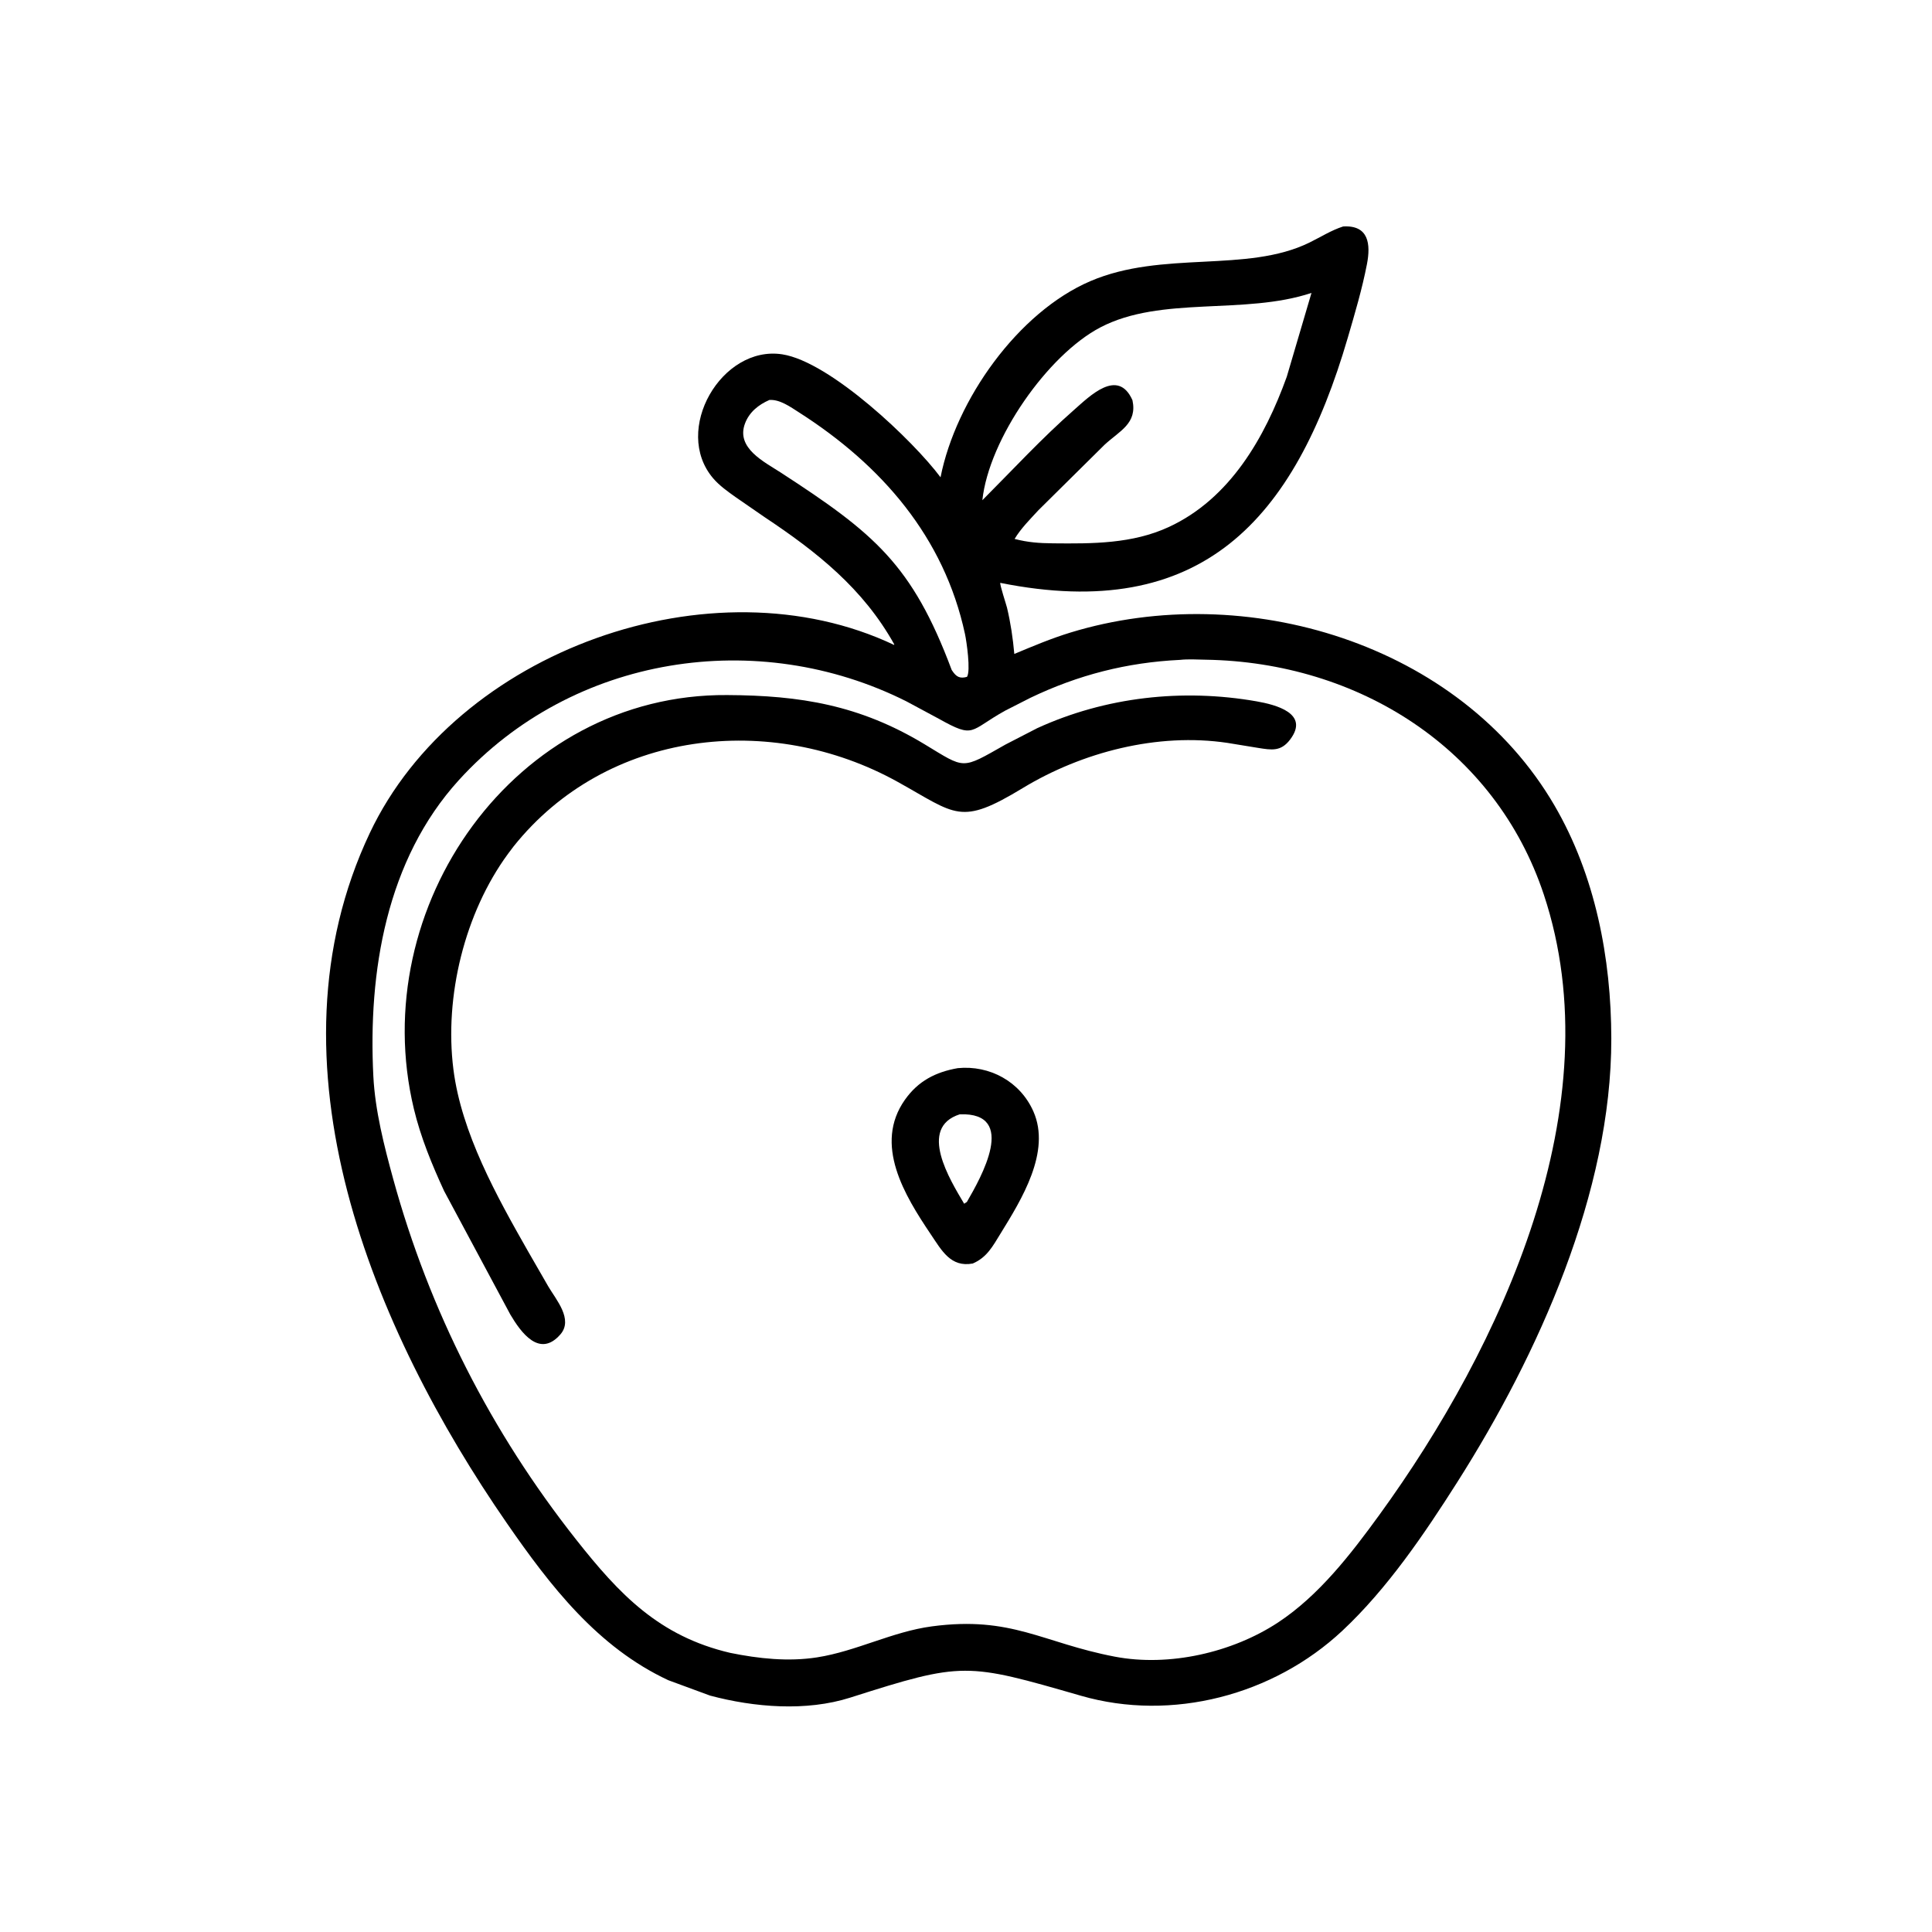
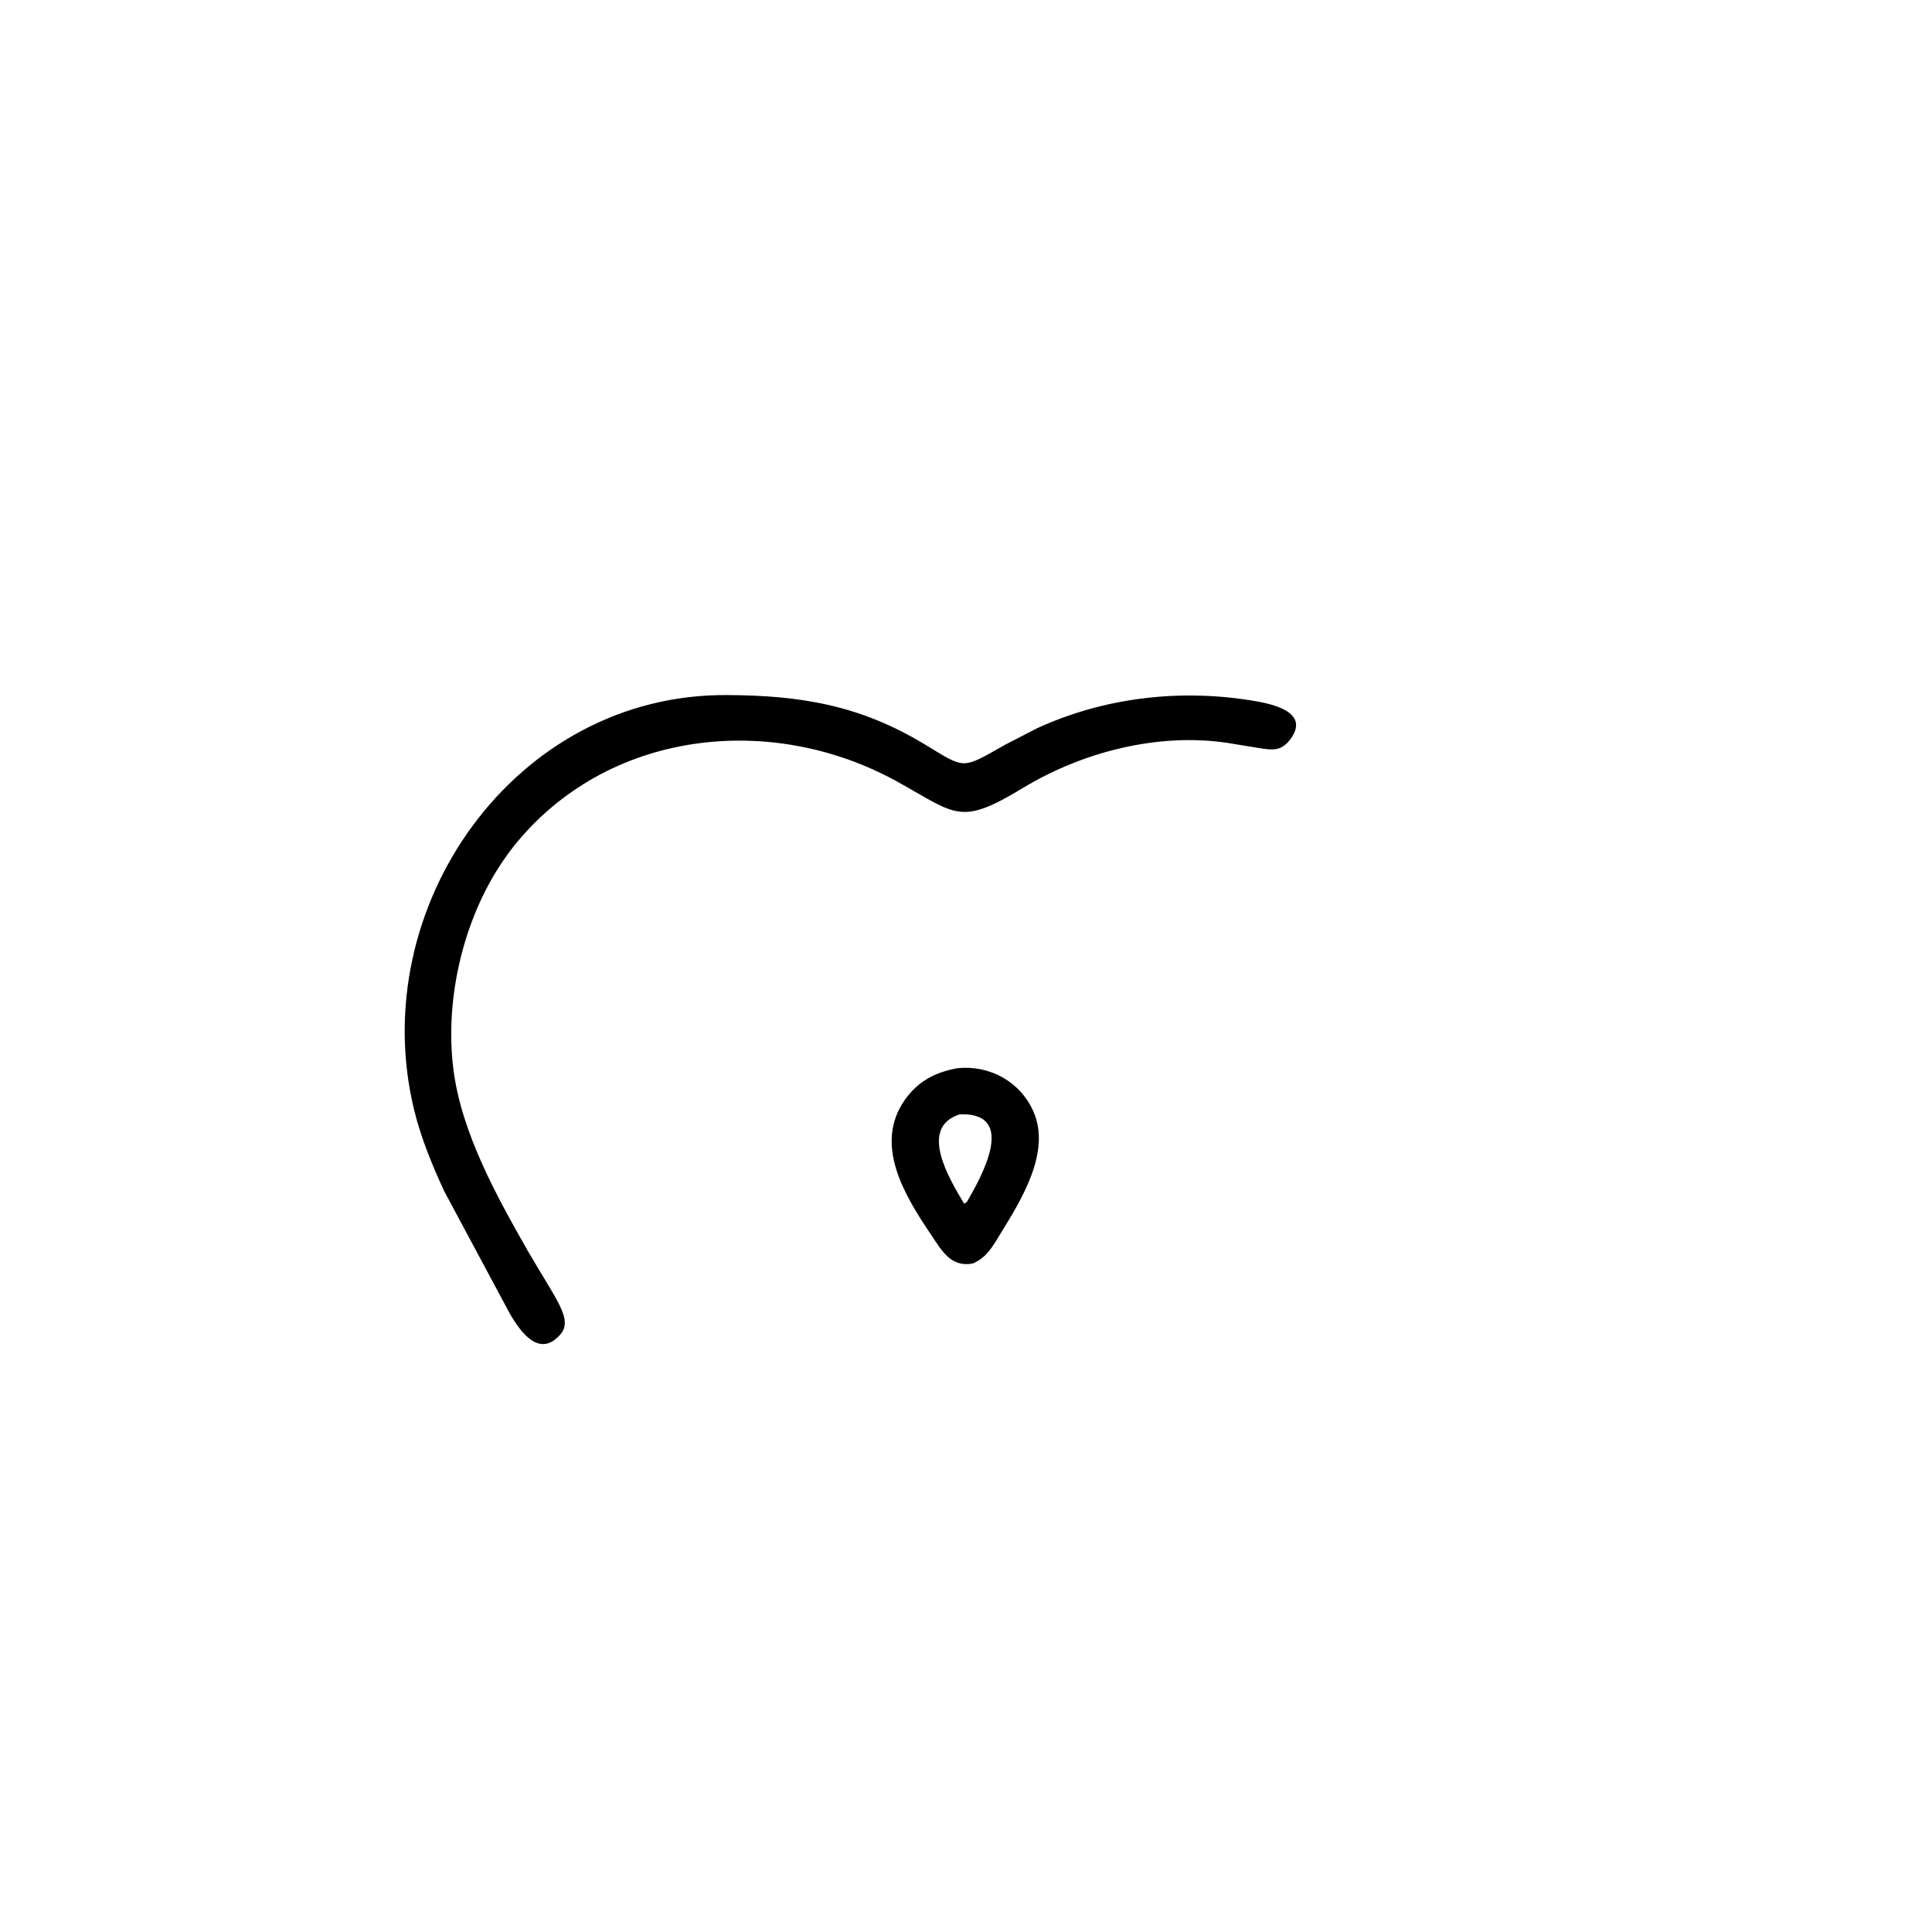
<svg xmlns="http://www.w3.org/2000/svg" version="1.1" style="display: block;" viewBox="0 0 2048 2048" width="640" height="640">
-   <path transform="translate(0,0)" fill="rgb(0,0,0)" d="M 752.747 1797.41 L 708.406 1781.08 C 633.406 1746.1 583.338 1681.2 537.257 1614.59 C 395.501 1409.66 276.828 1126.45 392.019 883 C 483.486 689.686 754.846 592.23 947.798 683.658 L 947.945 683.042 C 914.981 623.883 865.962 585.071 810.516 548.189 L 780.078 527.181 C 771.624 521.164 762.662 514.888 755.9 506.94 C 712.509 455.944 764.987 365.722 829.182 375.6 C 880.292 383.465 968.713 467.869 997.007 505.953 C 1013.3 423.746 1079.19 330.872 1155.83 298.026 C 1232.55 265.144 1321.62 289.656 1388 257.164 C 1399.88 251.35 1411.12 244.132 1423.76 240.072 C 1451.06 238.416 1453.09 258.897 1449.02 280 C 1443.95 306.236 1436.21 332.306 1428.72 357.953 C 1372.3 551.031 1273.78 660.638 1060.33 617.859 C 1059.69 619.727 1066.75 641.132 1067.48 644.194 C 1071.37 660.548 1073.71 676.509 1075.21 693.208 C 1094.87 684.995 1114.38 676.753 1134.8 670.509 C 1320.05 613.853 1547.39 681.769 1647.72 853.664 C 1691.11 928.017 1707.94 1015.7 1708.05 1100.96 C 1708.26 1263.71 1630.54 1436.11 1544.87 1571 C 1510.04 1625.85 1470.67 1684.01 1422.9 1728.7 C 1350 1796.89 1242.41 1825.39 1145.98 1797.6 C 1024.13 1762.49 1021.22 1761.33 901.33 1799.53 C 854.621 1814.42 799.479 1809.89 752.747 1797.41 z M 1390.23 310.5 C 1318.95 334.237 1231.15 313.285 1166.5 347.011 C 1110.76 376.087 1048.3 465.248 1041.34 530.255 C 1073.43 498.094 1104.32 464.552 1138.49 434.545 C 1155.02 420.033 1185.11 389.625 1200.45 424.248 C 1205.76 448.956 1186.93 456.649 1170.92 471.424 L 1100.89 540.729 C 1092.12 550.266 1082.18 560.161 1075.51 571.295 C 1089.78 574.978 1101.39 575.808 1116.29 575.958 C 1157.95 576.378 1200.41 576.527 1239.08 558.612 C 1303.9 528.59 1340.8 463.812 1364.04 399.345 L 1390.23 310.5 z M 815.578 423.994 C 804.138 429.005 794.358 436.698 789.763 448.821 C 779.856 474.953 810.122 489.544 827.755 501.002 C 926.674 565.279 966.918 598.261 1008.8 710.102 L 1009.35 710.947 C 1013.74 717.58 1017.56 719.575 1025.04 717.5 C 1029.17 711.156 1024.58 679.759 1022.92 672.054 C 1000.8 569.361 934.625 493.147 847.012 437.185 C 838.061 431.468 826.619 423.148 815.578 423.994 z M 1250.88 699.498 C 1194.63 702.204 1143.01 715.392 1092.22 739.731 L 1065.61 753.279 C 1027.09 774.626 1033.74 783.459 995.232 761.95 L 960.892 743.498 C 803.261 664.372 607.215 694.296 486.547 826.786 C 409.452 911.435 390.112 1030.38 395.769 1140.97 C 397.625 1177.24 407.187 1214.71 416.788 1249.68 C 455.17 1389.47 520.589 1517.86 610.618 1631.89 C 656.499 1690.01 698.514 1734.42 774.055 1752.11 C 804.142 1758.24 835.711 1761.64 866.228 1756.86 C 907.822 1750.34 945.889 1729.61 987.898 1724.01 C 1072.63 1712.73 1104.96 1741.44 1181.66 1756.11 C 1239.37 1767.14 1306.37 1751.79 1354.84 1719.86 C 1398.11 1691.35 1432.08 1647.3 1462.22 1605.79 C 1591.57 1427.61 1710.57 1171.23 1636.51 948.276 C 1585 793.213 1439.81 701.883 1278 699.318 C 1269.22 699.179 1259.61 698.526 1250.88 699.498 z" />
-   <path transform="translate(0,0)" fill="rgb(0,0,0)" d="M 544.36 897.311 L 538.432 905.195 C 492.558 967.776 470.862 1056.33 480.628 1133.54 C 489.162 1201.02 526.543 1268.1 559.71 1326.37 L 581.369 1363.96 C 589.575 1377.86 607.867 1398.64 594.014 1414.55 C 571.933 1439.91 552.159 1412.4 540.927 1393.39 L 470.77 1262.49 C 457.824 1234.41 445.958 1205.6 438.724 1175.45 C 387.34 961.353 545.721 735.153 770.819 736.792 C 848.274 737.171 911.284 747.36 980 788.896 C 1023.8 815.368 1018.48 816.058 1065.94 789.203 L 1099.43 771.93 C 1172.02 738.692 1253.63 729.711 1332.04 743.455 C 1352.12 746.976 1388.67 756.183 1367.54 784.008 C 1357.76 796.893 1347.92 795.052 1333.76 792.823 L 1301.09 787.484 C 1227.19 776.477 1147.22 797.173 1084.13 835.401 C 1017.55 875.75 1014.04 863.477 951.628 828.838 C 817.373 754.324 643.053 773.651 544.36 897.311 z" />
+   <path transform="translate(0,0)" fill="rgb(0,0,0)" d="M 544.36 897.311 L 538.432 905.195 C 492.558 967.776 470.862 1056.33 480.628 1133.54 C 489.162 1201.02 526.543 1268.1 559.71 1326.37 C 589.575 1377.86 607.867 1398.64 594.014 1414.55 C 571.933 1439.91 552.159 1412.4 540.927 1393.39 L 470.77 1262.49 C 457.824 1234.41 445.958 1205.6 438.724 1175.45 C 387.34 961.353 545.721 735.153 770.819 736.792 C 848.274 737.171 911.284 747.36 980 788.896 C 1023.8 815.368 1018.48 816.058 1065.94 789.203 L 1099.43 771.93 C 1172.02 738.692 1253.63 729.711 1332.04 743.455 C 1352.12 746.976 1388.67 756.183 1367.54 784.008 C 1357.76 796.893 1347.92 795.052 1333.76 792.823 L 1301.09 787.484 C 1227.19 776.477 1147.22 797.173 1084.13 835.401 C 1017.55 875.75 1014.04 863.477 951.628 828.838 C 817.373 754.324 643.053 773.651 544.36 897.311 z" />
  <path transform="translate(0,0)" fill="rgb(0,0,0)" d="M 1031.18 1339.37 C 1007.87 1343.74 998.277 1325.67 986.579 1308.29 C 958.862 1267.1 925.862 1213.11 959.245 1165.81 C 973.299 1145.9 991.754 1136.41 1015.27 1132.28 C 1049.11 1128.96 1081.41 1146.48 1095.42 1178.13 C 1114.38 1220.96 1082.78 1271.66 1060.7 1307.49 C 1052.31 1321.09 1046.28 1332.86 1031.18 1339.37 z M 1017.41 1181.21 C 972.71 1195.43 1007.05 1250.72 1022.04 1276 L 1024.92 1274.13 C 1039.66 1248.67 1079.51 1179.03 1017.41 1181.21 z" />
</svg>